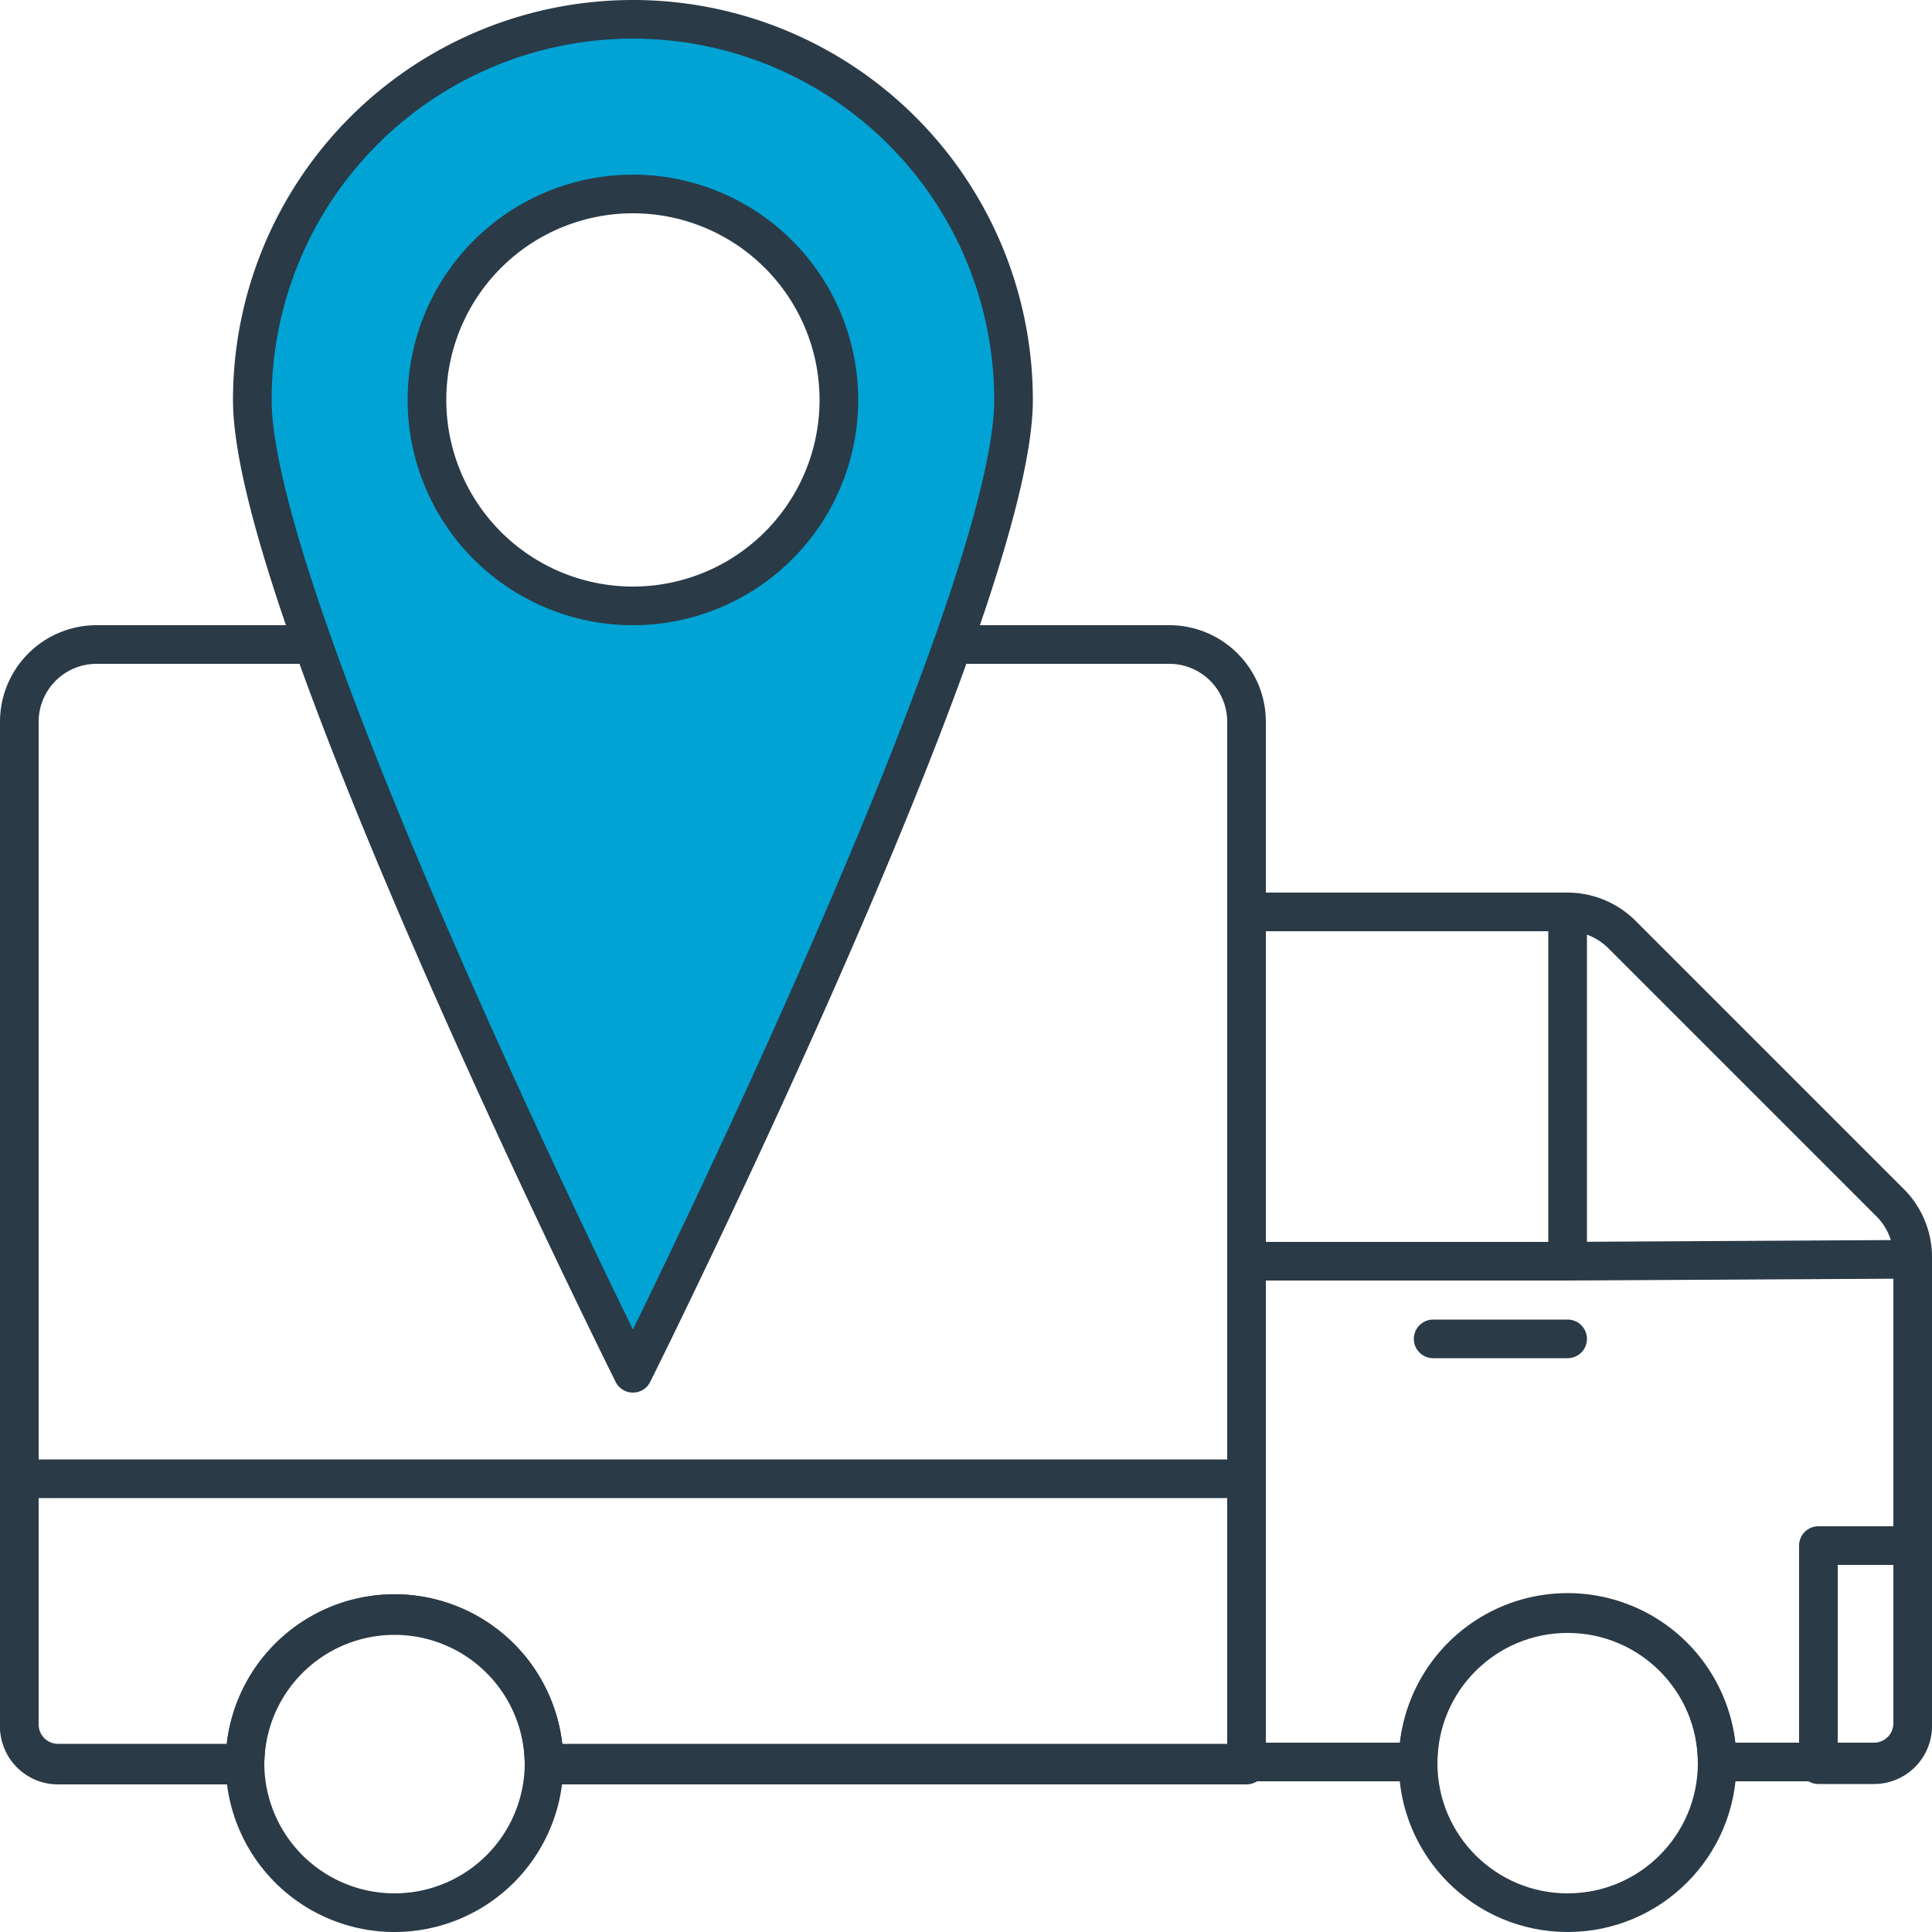
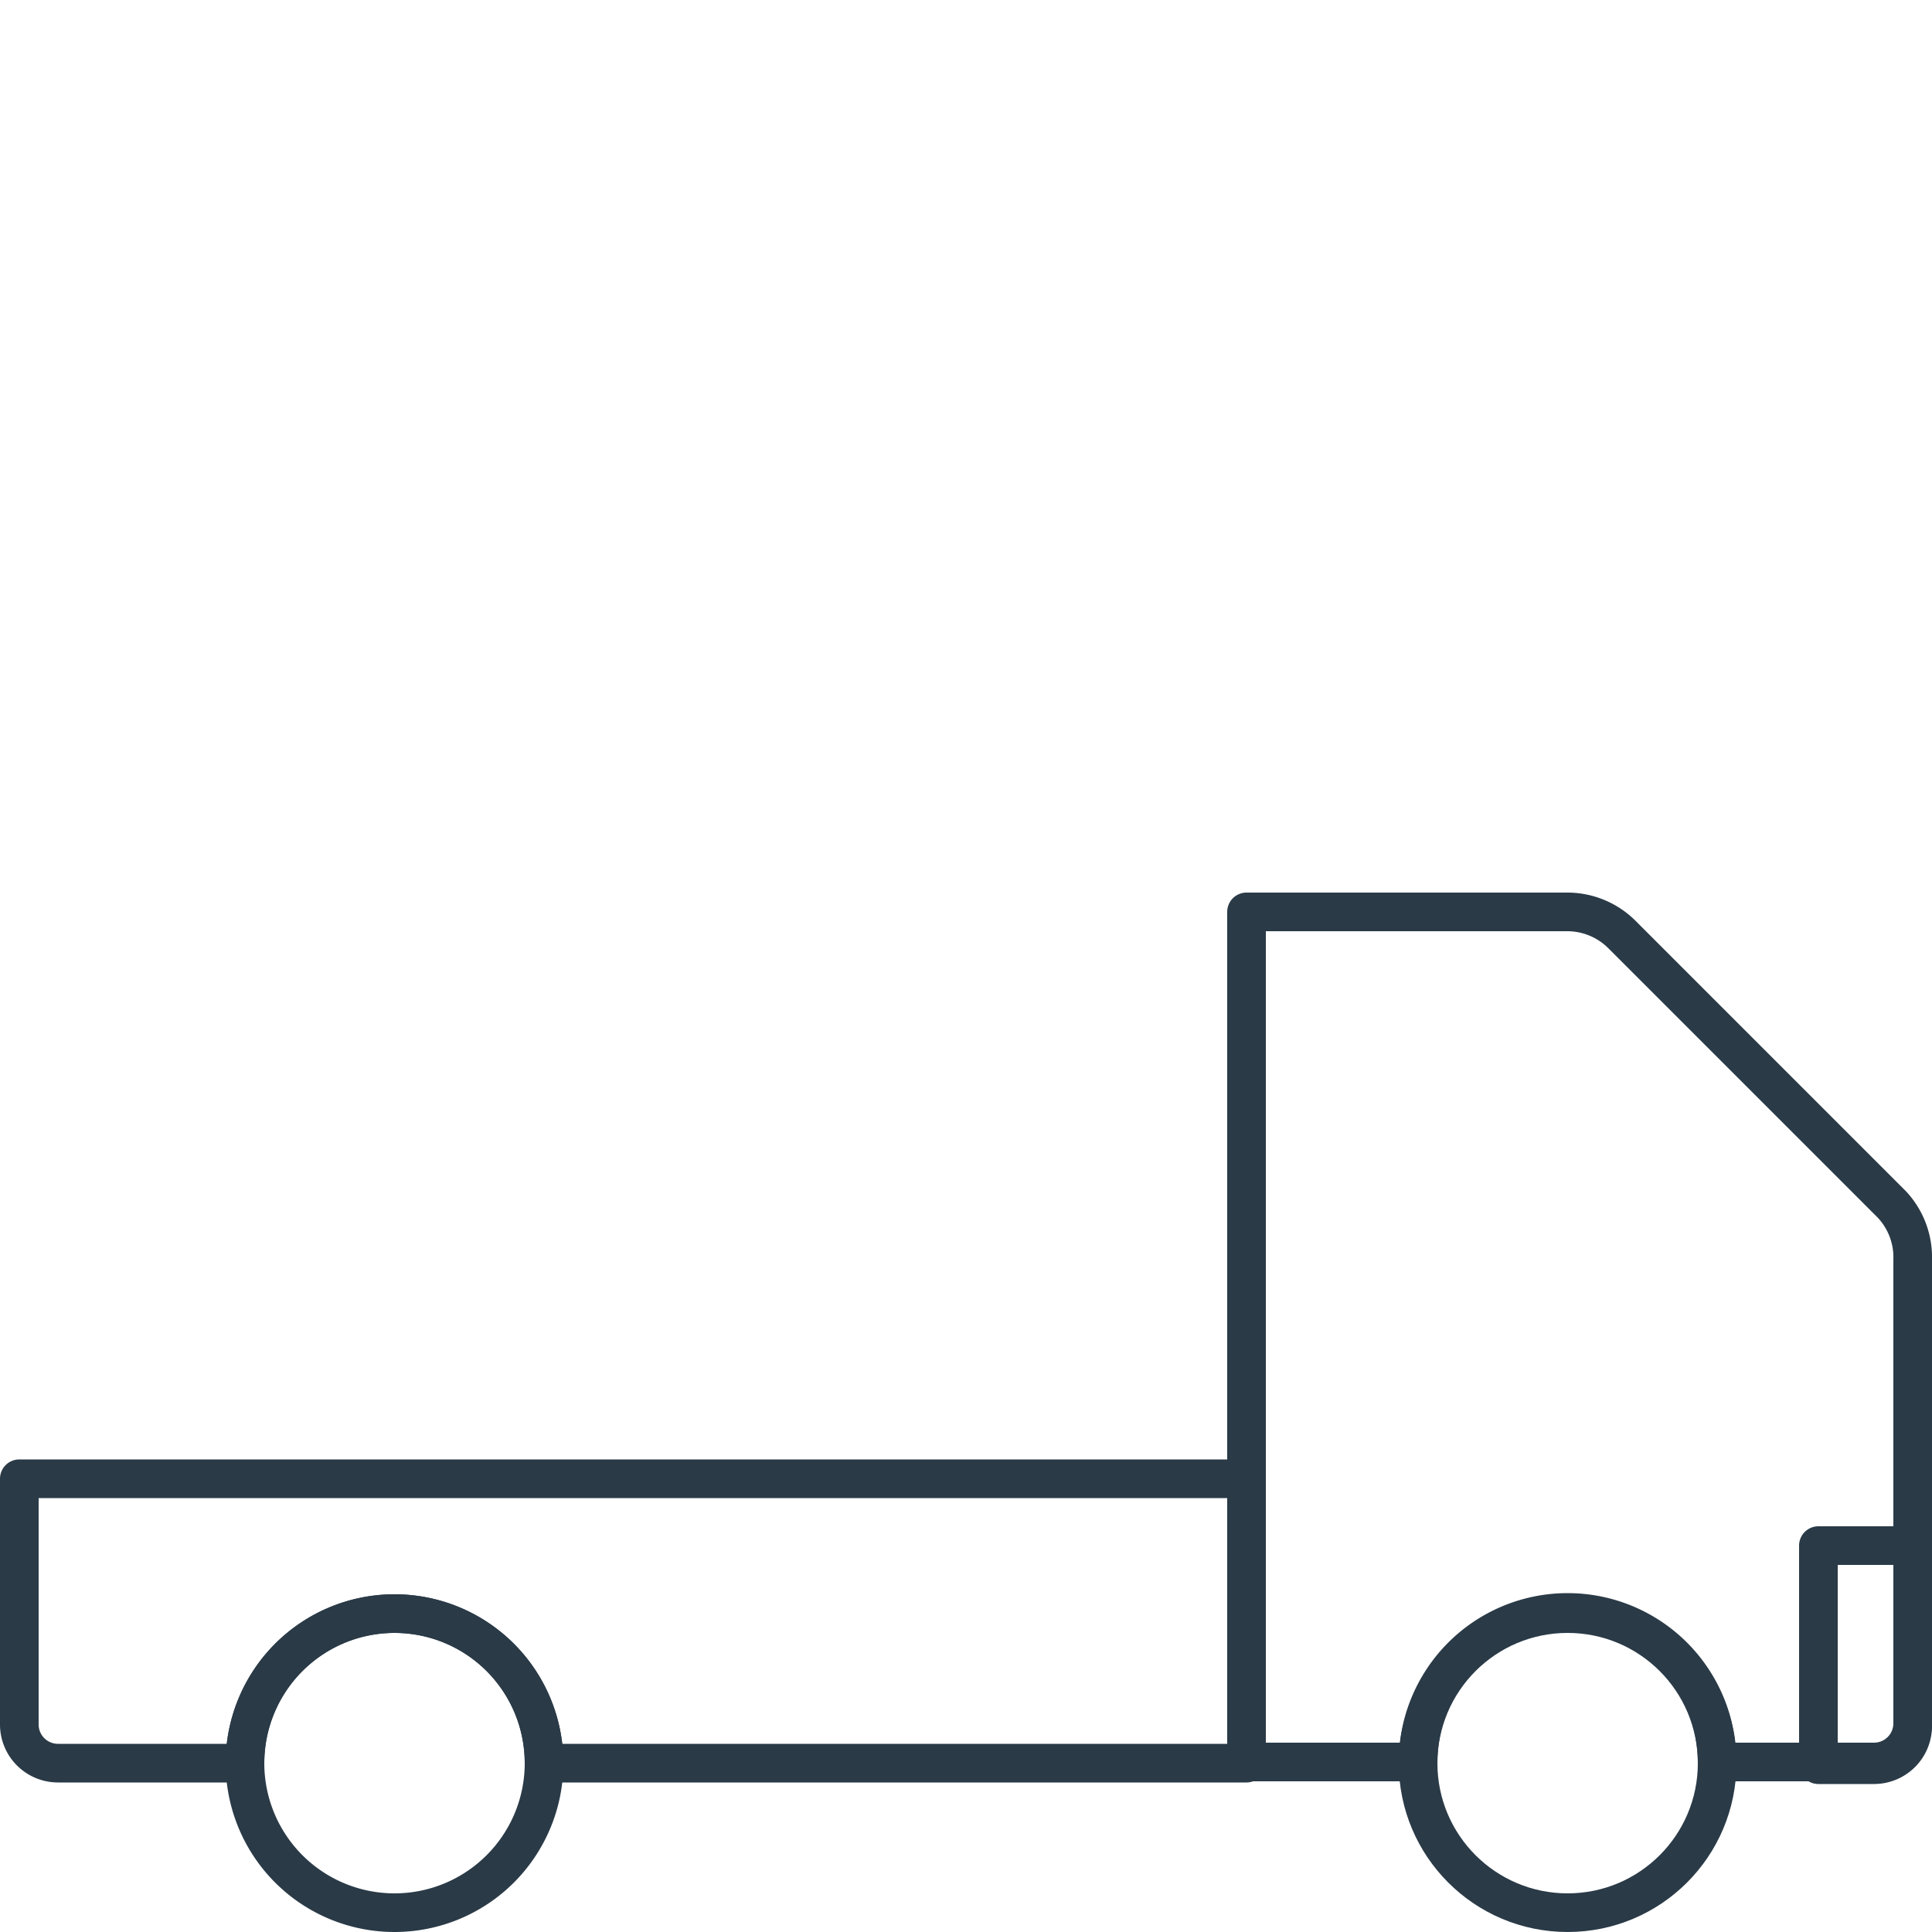
<svg xmlns="http://www.w3.org/2000/svg" id="Слой_1" data-name="Слой 1" viewBox="0 0 50 50">
  <defs>
    <style>.cls-1{fill:none;}.cls-1,.cls-2{stroke:#2a3a47;stroke-linecap:round;stroke-linejoin:round;}.cls-2{fill:#01a3d4;}</style>
  </defs>
-   <path class="cls-1" d="M32.26,18.68v27H14.08a3.87,3.87,0,1,0-7.74,0H1.5a1,1,0,0,1-1-1V18.68a2,2,0,0,1,2-2H30.3A2,2,0,0,1,32.26,18.68Z" />
  <path class="cls-1" d="M49.5,32.6v12a1,1,0,0,1-1,1H44.44a3.87,3.87,0,1,0-7.74,0H32.26v-22h8.31a2,2,0,0,1,1.39.57l7,7A2,2,0,0,1,49.5,32.6Z" />
-   <polyline class="cls-1" points="40.57 23.68 40.57 32.64 49.5 32.59" />
-   <line class="cls-1" x1="40.57" y1="32.64" x2="32.27" y2="32.64" />
-   <line class="cls-1" x1="37.09" y1="34.65" x2="40.57" y2="34.65" />
  <circle class="cls-1" cx="40.57" cy="45.63" r="3.87" />
  <path class="cls-1" d="M47.06,40H49.5a0,0,0,0,1,0,0v4.67a1,1,0,0,1-1,1H47.06a0,0,0,0,1,0,0V40A0,0,0,0,1,47.06,40Z" />
  <path class="cls-1" d="M14.08,45.63a3.87,3.87,0,1,1-3.87-3.87A3.87,3.87,0,0,1,14.08,45.63Z" />
  <path class="cls-1" d="M32.26,38.27v7.36H14.08a3.87,3.87,0,1,0-7.74,0H1.5a1,1,0,0,1-1-1V38.27Z" />
-   <path class="cls-2" d="M16.38.5a9.85,9.85,0,0,0-9.85,9.85c0,5.44,9.85,25.19,9.85,25.19s9.85-19.75,9.85-25.19A9.85,9.85,0,0,0,16.38.5Zm0,15.18a5.33,5.33,0,1,1,5.33-5.33A5.33,5.33,0,0,1,16.38,15.68Z" />
</svg>